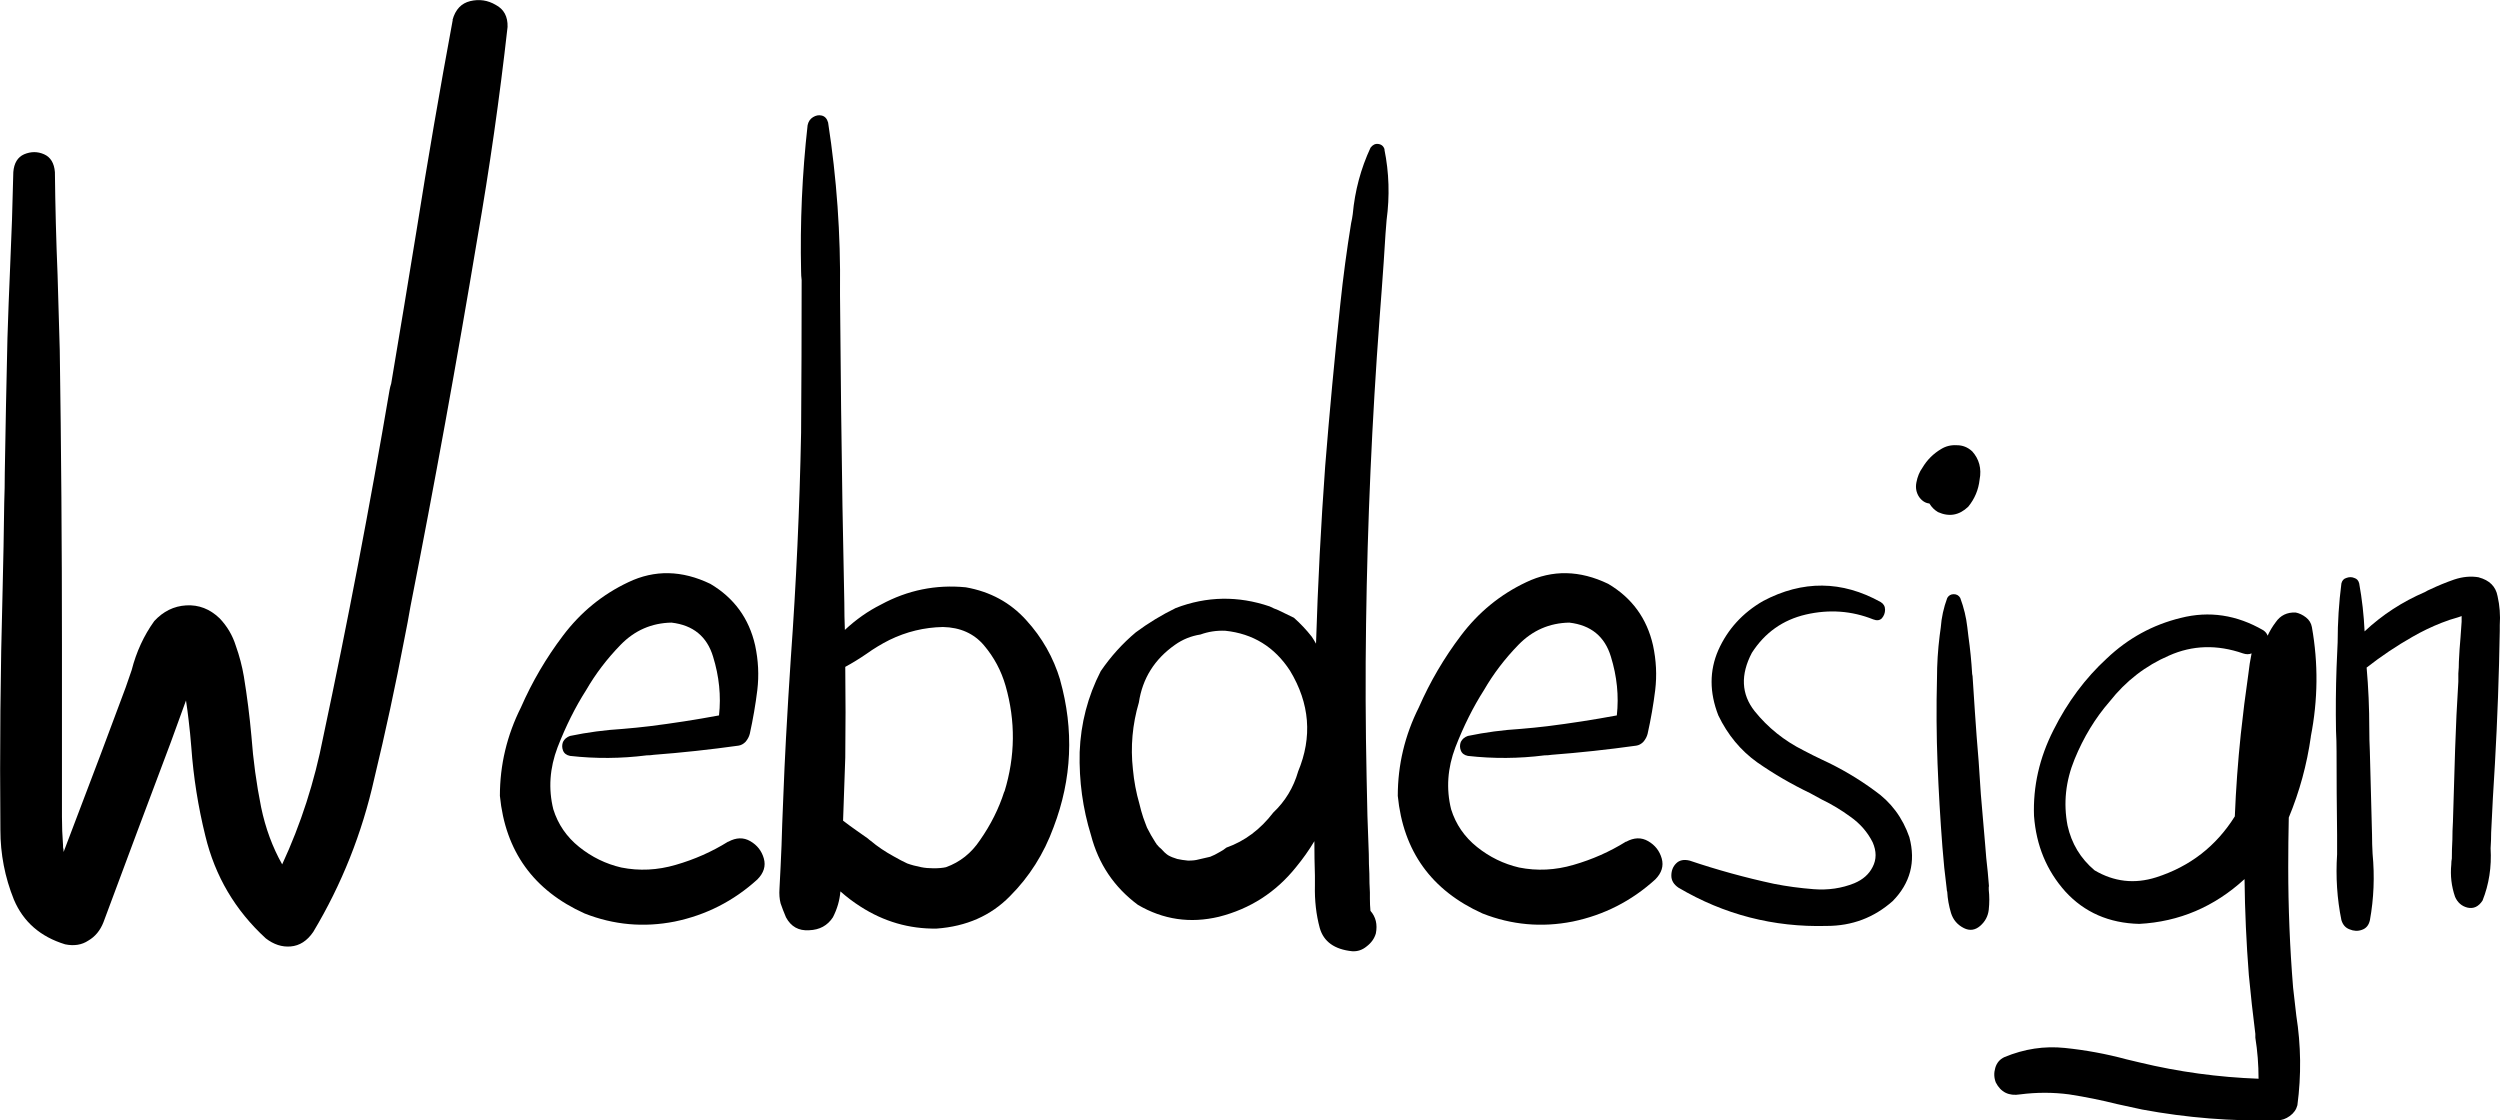
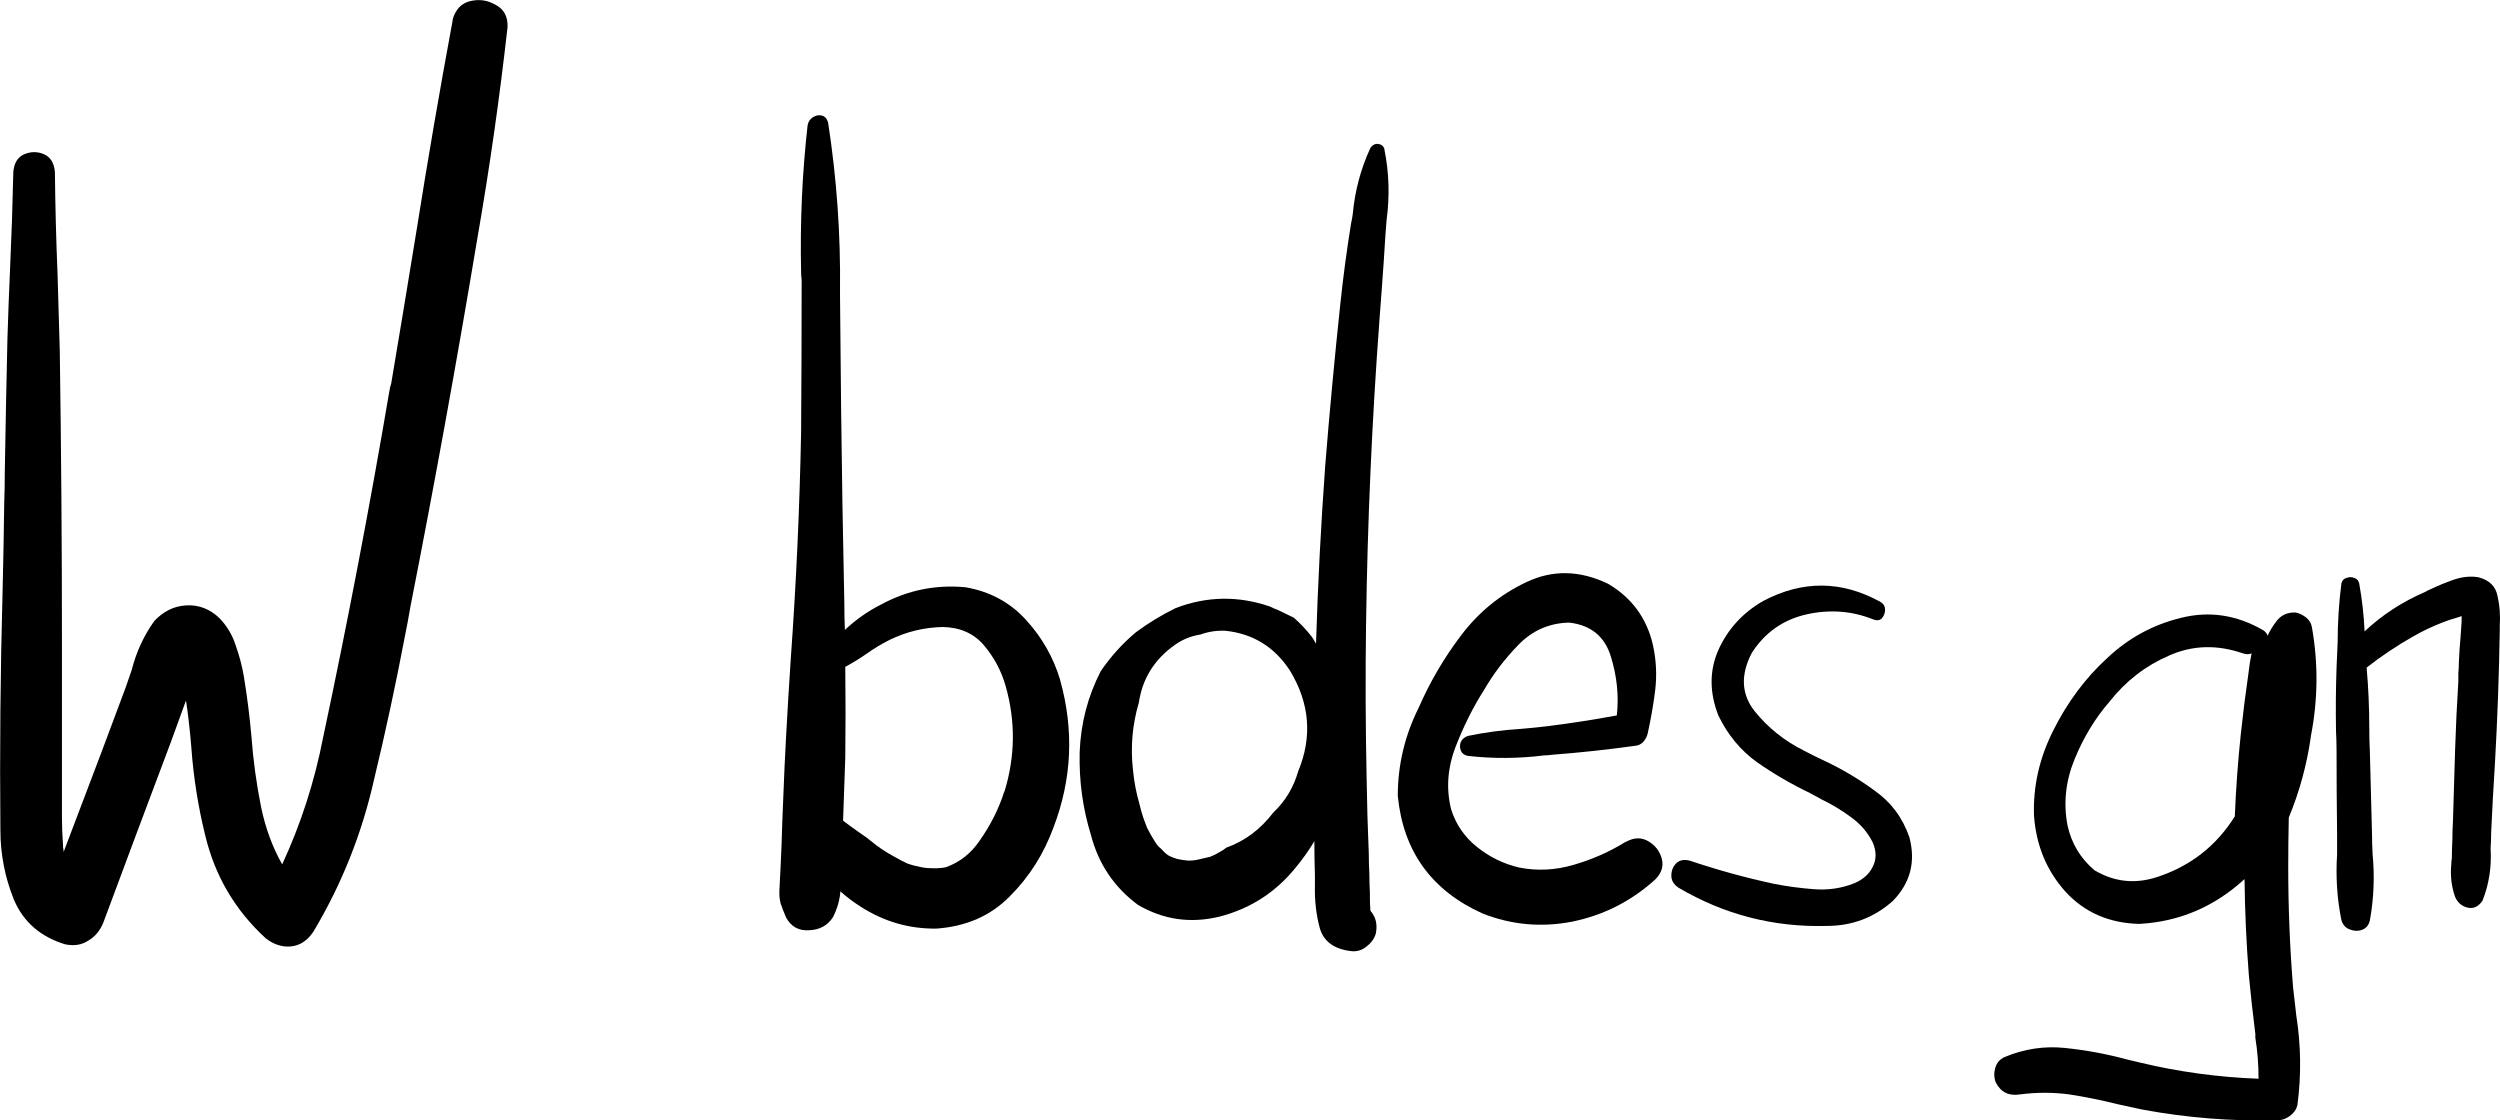
<svg xmlns="http://www.w3.org/2000/svg" xmlns:ns1="http://www.inkscape.org/namespaces/inkscape" xmlns:ns2="http://sodipodi.sourceforge.net/DTD/sodipodi-0.dtd" width="31.922mm" height="14.306mm" viewBox="0 0 31.922 14.306" version="1.1" id="svg8" ns1:version="0.92.4 (5da689c313, 2019-01-14)" ns2:docname="webdesign.svg">
  <defs id="defs2" />
  <ns2:namedview id="base" pagecolor="#ffffff" bordercolor="#666666" borderopacity="1.0" ns1:pageopacity="0.0" ns1:pageshadow="2" ns1:zoom="0.98994949" ns1:cx="105.05339" ns1:cy="-86.151532" ns1:document-units="mm" ns1:current-layer="layer1" showgrid="false" fit-margin-top="0" fit-margin-left="0" fit-margin-right="0" fit-margin-bottom="0" ns1:showpageshadow="false" showborder="false" ns1:window-width="1920" ns1:window-height="1116" ns1:window-x="1912" ns1:window-y="-8" ns1:window-maximized="1" />
  <g ns1:label="Ebene 1" ns1:groupmode="layer" id="layer1" transform="translate(-88.506,-111.733)">
    <g aria-label="Webdesign" style="font-style:normal;font-variant:normal;font-weight:normal;font-stretch:normal;font-size:14.111px;line-height:1.25;font-family:hulko;-inkscape-font-specification:'hulko, Normal';font-variant-ligatures:normal;font-variant-caps:normal;font-variant-numeric:normal;font-feature-settings:normal;text-align:start;letter-spacing:0px;word-spacing:0px;writing-mode:lr-tb;direction:ltr;text-anchor:start;fill:#000000;fill-opacity:1;stroke:none;stroke-width:0.265" id="text1058">
      <path d="m 94.284,111.988 v 0 q 0.055,-0.2 0.227,-0.241 0.172,-0.041 0.324,0.048 0.158,0.083 0.152,0.282 -0.152,1.357 -0.386,2.701 -0.393,2.356 -0.854,4.699 -0.034,0.2 -0.076,0.407 -0.172,0.903 -0.386,1.791 -0.234,1.047 -0.779,1.957 -0.117,0.172 -0.289,0.186 -0.165,0.014 -0.317,-0.103 -0.586,-0.537 -0.772,-1.309 -0.138,-0.558 -0.179,-1.13 -0.014,-0.179 -0.034,-0.344 -0.014,-0.124 -0.034,-0.255 -0.096,0.262 -0.193,0.531 -0.434,1.151 -0.861,2.301 -0.062,0.158 -0.193,0.234 -0.124,0.083 -0.296,0.048 -0.475,-0.145 -0.655,-0.572 -0.172,-0.427 -0.172,-0.889 -0.014,-1.523 0.028,-3.052 0.014,-0.565 0.021,-1.123 0.007,-0.193 0.007,-0.379 0.014,-0.861 0.034,-1.723 0.014,-0.448 0.034,-0.903 0.028,-0.613 0.041,-1.22 0.014,-0.172 0.138,-0.227 0.131,-0.055 0.255,0 0.124,0.055 0.138,0.227 0.007,0.655 0.034,1.309 0.014,0.482 0.028,0.965 0.028,1.881 0.028,3.762 0,0.097 0,0.193 0,1.006 0,2.005 0,0.179 0.014,0.365 0,0.007 0,0.007 0,0.007 0,0.014 0.007,0.028 0.007,0.062 0.041,-0.103 0.076,-0.2 0.2,-0.531 0.4,-1.054 l 0.317,-0.848 q 0.034,-0.103 0.076,-0.22 0.09,-0.351 0.289,-0.627 0.172,-0.186 0.407,-0.2 0.241,-0.014 0.427,0.165 0.145,0.152 0.207,0.351 0.069,0.193 0.103,0.393 0.062,0.379 0.096,0.758 0.034,0.462 0.124,0.91 0.083,0.4 0.269,0.73 0.358,-0.772 0.524,-1.626 0.469,-2.205 0.847,-4.43 0.007,-0.041 0.021,-0.083 0.165,-0.978 0.324,-1.957 0.214,-1.35 0.462,-2.687 z" style="stroke-width:0.265" id="path1060" />
-       <path d="m 97.805,122.481 v 0 q 0.152,-0.083 0.282,-0.007 0.131,0.076 0.172,0.22 0.041,0.145 -0.083,0.269 -0.455,0.413 -1.054,0.537 -0.593,0.117 -1.151,-0.103 -0.978,-0.441 -1.082,-1.502 0,-0.593 0.269,-1.13 0.214,-0.489 0.537,-0.916 0.338,-0.448 0.834,-0.682 0.503,-0.241 1.047,0.021 0.455,0.269 0.572,0.785 0.062,0.289 0.028,0.572 -0.034,0.276 -0.096,0.558 -0.014,0.055 -0.055,0.103 -0.041,0.041 -0.09,0.048 -0.544,0.076 -1.082,0.117 -0.041,0.007 -0.09,0.007 -0.489,0.062 -0.978,0.007 -0.069,-0.014 -0.09,-0.069 -0.021,-0.055 0,-0.11 0.028,-0.055 0.09,-0.076 0.331,-0.069 0.675,-0.09 0.172,-0.014 0.338,-0.034 0.441,-0.055 0.889,-0.138 0.041,-0.372 -0.076,-0.751 -0.117,-0.386 -0.531,-0.434 -0.379,0.007 -0.648,0.282 -0.262,0.269 -0.441,0.579 -0.207,0.324 -0.365,0.73 -0.152,0.4 -0.055,0.792 0.09,0.289 0.331,0.482 0.241,0.193 0.537,0.262 0.345,0.069 0.696,-0.034 0.358,-0.103 0.668,-0.296 z" style="stroke-width:0.265" id="path1062" />
      <path d="m 102.042,120.414 v 0 q 0.269,0.958 -0.083,1.881 -0.186,0.51 -0.558,0.882 -0.365,0.372 -0.937,0.413 -0.524,0.007 -0.972,-0.282 -0.131,-0.083 -0.255,-0.193 -0.014,0.172 -0.096,0.331 -0.103,0.158 -0.303,0.165 -0.2,0.014 -0.296,-0.165 -0.041,-0.097 -0.069,-0.179 -0.021,-0.083 -0.014,-0.186 0.007,-0.138 0.014,-0.276 0.014,-0.276 0.021,-0.551 0.007,-0.179 0.014,-0.351 0.014,-0.372 0.034,-0.744 0.028,-0.517 0.062,-1.027 0.103,-1.433 0.131,-2.873 0.007,-0.972 0.007,-1.95 -0.007,-0.055 -0.007,-0.11 -0.021,-0.937 0.083,-1.867 0.014,-0.069 0.069,-0.103 0.055,-0.034 0.11,-0.021 0.062,0.014 0.083,0.09 0.165,1.068 0.152,2.15 0,0.028 0,0.055 0.007,0.73 0.014,1.454 0.014,1.233 0.041,2.474 0,0.172 0.007,0.345 0.214,-0.2 0.462,-0.324 0.51,-0.276 1.082,-0.22 0.469,0.083 0.772,0.42 0.303,0.331 0.434,0.765 z m -0.71,1.426 v 0 q 0.207,-0.675 0.014,-1.35 -0.083,-0.289 -0.276,-0.517 -0.193,-0.227 -0.524,-0.234 -0.358,0.007 -0.682,0.165 -0.152,0.076 -0.296,0.179 -0.131,0.09 -0.269,0.165 0.007,0.579 0,1.158 -0.014,0.4 -0.028,0.806 0.09,0.069 0.179,0.131 0.069,0.048 0.138,0.097 0.014,0.014 0.034,0.028 0.131,0.11 0.296,0.2 0.096,0.055 0.172,0.09 0.076,0.028 0.179,0.048 0.069,0.014 0.158,0.014 0.097,0 0.158,-0.014 0.269,-0.097 0.434,-0.345 0.207,-0.296 0.31,-0.62 z" style="stroke-width:0.265" id="path1064" />
      <path d="m 106.183,113.641 v 0 q 0.09,0.441 0.028,0.903 -0.007,0.09 -0.014,0.179 -0.021,0.351 -0.048,0.71 -0.014,0.186 -0.028,0.372 -0.145,1.943 -0.172,3.893 -0.014,0.978 0.007,1.964 0.007,0.489 0.028,0.978 0,0.124 0.007,0.248 0,0.124 0.007,0.241 0,0.041 0,0.076 0,0.083 0.007,0.158 0.103,0.117 0.069,0.289 -0.028,0.097 -0.117,0.165 -0.083,0.069 -0.186,0.062 -0.338,-0.035 -0.413,-0.296 -0.069,-0.255 -0.062,-0.544 0,-0.069 0,-0.124 -0.007,-0.22 -0.007,-0.441 -0.103,0.172 -0.234,0.331 -0.386,0.482 -0.985,0.634 -0.551,0.131 -1.034,-0.152 -0.455,-0.338 -0.599,-0.889 -0.158,-0.51 -0.145,-1.061 0.021,-0.551 0.269,-1.034 0.193,-0.282 0.448,-0.496 0.241,-0.179 0.51,-0.31 0.593,-0.227 1.199,-0.021 0.055,0.028 0.11,0.048 0.097,0.048 0.2,0.097 0.124,0.11 0.227,0.241 0.028,0.041 0.055,0.09 0.035,-1.137 0.117,-2.267 0.083,-1.034 0.193,-2.067 0.055,-0.524 0.138,-1.034 0.014,-0.062 0.021,-0.117 0.041,-0.448 0.227,-0.848 0.041,-0.055 0.097,-0.048 0.062,0.007 0.083,0.069 z m -1.102,7.944 v 0 q 0.276,-0.661 -0.103,-1.288 -0.296,-0.455 -0.827,-0.51 -0.165,-0.007 -0.317,0.048 -0.179,0.028 -0.324,0.131 -0.393,0.276 -0.462,0.737 -0.124,0.42 -0.076,0.854 0.021,0.227 0.083,0.441 0.021,0.09 0.048,0.172 0.014,0.041 0.028,0.076 0.014,0.035 0.021,0.055 0.048,0.097 0.11,0.193 0,0 0,0 0,0 0.007,0.007 0,0.007 0.007,0.014 0.007,0.007 0.007,0.007 0.021,0.028 0.048,0.048 0.048,0.055 0.09,0.083 0.048,0.028 0.117,0.048 0.062,0.014 0.138,0.021 0.083,0 0.131,-0.014 0.097,-0.021 0.152,-0.035 0.055,-0.021 0.124,-0.062 0.041,-0.021 0.083,-0.055 0.351,-0.124 0.599,-0.448 0.227,-0.214 0.317,-0.524 z" style="stroke-width:0.265" id="path1066" />
-       <path d="m 109.27,122.481 v 0 q 0.152,-0.083 0.282,-0.007 0.131,0.076 0.172,0.22 0.041,0.145 -0.083,0.269 -0.455,0.413 -1.054,0.537 -0.593,0.117 -1.151,-0.103 -0.978,-0.441 -1.082,-1.502 0,-0.593 0.269,-1.13 0.214,-0.489 0.537,-0.916 0.338,-0.448 0.834,-0.682 0.503,-0.241 1.047,0.021 0.455,0.269 0.572,0.785 0.062,0.289 0.028,0.572 -0.034,0.276 -0.097,0.558 -0.014,0.055 -0.055,0.103 -0.041,0.041 -0.09,0.048 -0.544,0.076 -1.082,0.117 -0.041,0.007 -0.09,0.007 -0.489,0.062 -0.978,0.007 -0.069,-0.014 -0.09,-0.069 -0.021,-0.055 0,-0.11 0.028,-0.055 0.09,-0.076 0.331,-0.069 0.675,-0.09 0.172,-0.014 0.338,-0.034 0.441,-0.055 0.889,-0.138 0.041,-0.372 -0.076,-0.751 -0.117,-0.386 -0.531,-0.434 -0.379,0.007 -0.648,0.282 -0.262,0.269 -0.441,0.579 -0.207,0.324 -0.365,0.73 -0.152,0.4 -0.055,0.792 0.09,0.289 0.331,0.482 0.241,0.193 0.537,0.262 0.345,0.069 0.696,-0.034 0.358,-0.103 0.668,-0.296 z" style="stroke-width:0.265" id="path1068" />
+       <path d="m 109.27,122.481 q 0.152,-0.083 0.282,-0.007 0.131,0.076 0.172,0.22 0.041,0.145 -0.083,0.269 -0.455,0.413 -1.054,0.537 -0.593,0.117 -1.151,-0.103 -0.978,-0.441 -1.082,-1.502 0,-0.593 0.269,-1.13 0.214,-0.489 0.537,-0.916 0.338,-0.448 0.834,-0.682 0.503,-0.241 1.047,0.021 0.455,0.269 0.572,0.785 0.062,0.289 0.028,0.572 -0.034,0.276 -0.097,0.558 -0.014,0.055 -0.055,0.103 -0.041,0.041 -0.09,0.048 -0.544,0.076 -1.082,0.117 -0.041,0.007 -0.09,0.007 -0.489,0.062 -0.978,0.007 -0.069,-0.014 -0.09,-0.069 -0.021,-0.055 0,-0.11 0.028,-0.055 0.09,-0.076 0.331,-0.069 0.675,-0.09 0.172,-0.014 0.338,-0.034 0.441,-0.055 0.889,-0.138 0.041,-0.372 -0.076,-0.751 -0.117,-0.386 -0.531,-0.434 -0.379,0.007 -0.648,0.282 -0.262,0.269 -0.441,0.579 -0.207,0.324 -0.365,0.73 -0.152,0.4 -0.055,0.792 0.09,0.289 0.331,0.482 0.241,0.193 0.537,0.262 0.345,0.069 0.696,-0.034 0.358,-0.103 0.668,-0.296 z" style="stroke-width:0.265" id="path1068" />
      <path d="m 112.887,122.426 v 0 q 0.124,0.469 -0.214,0.813 -0.358,0.317 -0.841,0.317 -1.02,0.028 -1.895,-0.489 -0.09,-0.062 -0.09,-0.152 0,-0.097 0.062,-0.158 0.062,-0.062 0.172,-0.035 0.531,0.179 1.075,0.296 0.241,0.048 0.51,0.069 0.276,0.021 0.517,-0.076 0.165,-0.069 0.234,-0.207 0.076,-0.145 0,-0.317 -0.097,-0.193 -0.282,-0.324 -0.179,-0.131 -0.365,-0.22 -0.076,-0.041 -0.152,-0.083 -0.358,-0.172 -0.675,-0.393 -0.317,-0.227 -0.496,-0.599 -0.172,-0.441 0,-0.834 0.179,-0.4 0.572,-0.627 0.758,-0.4 1.502,0.014 0.055,0.034 0.055,0.097 0,0.062 -0.041,0.11 -0.041,0.041 -0.11,0.014 -0.413,-0.165 -0.861,-0.062 -0.441,0.103 -0.689,0.489 -0.22,0.42 0.035,0.744 0.255,0.317 0.627,0.503 0.117,0.062 0.234,0.117 0.358,0.165 0.668,0.393 0.317,0.22 0.448,0.599 z" style="stroke-width:0.265" id="path1070" />
-       <path d="m 113.9,123.053 v 0 q 0,0.021 0,0.041 0.014,0.124 0,0.255 -0.014,0.124 -0.11,0.207 -0.097,0.083 -0.207,0.028 -0.124,-0.062 -0.165,-0.193 -0.041,-0.138 -0.048,-0.269 -0.007,-0.021 -0.007,-0.041 -0.035,-0.269 -0.055,-0.537 -0.041,-0.531 -0.062,-1.061 -0.021,-0.544 -0.007,-1.089 0,-0.269 0.034,-0.544 0.007,-0.048 0.014,-0.103 0.014,-0.193 0.083,-0.379 0.028,-0.048 0.083,-0.048 0.055,0 0.083,0.048 0.069,0.186 0.09,0.372 0.007,0.055 0.014,0.117 0.034,0.241 0.048,0.482 0.007,0.028 0.007,0.055 0.014,0.214 0.028,0.427 0.021,0.317 0.048,0.634 0.014,0.214 0.028,0.42 0.028,0.317 0.055,0.641 0.007,0.083 0.014,0.172 0.021,0.179 0.035,0.365 z m -0.214,-5.56 v 0 q 0.138,0.152 0.097,0.365 -0.021,0.193 -0.145,0.345 -0.172,0.165 -0.386,0.069 -0.069,-0.041 -0.11,-0.11 -0.076,-0.007 -0.131,-0.083 -0.055,-0.083 -0.035,-0.186 0.021,-0.11 0.076,-0.186 0.09,-0.152 0.241,-0.241 0.09,-0.055 0.2,-0.048 0.11,0 0.193,0.076 z" style="stroke-width:0.265" id="path1072" />
      <path d="m 118.013,121.138 v 0 q -0.076,0.537 -0.282,1.034 -0.007,0.317 -0.007,0.634 0,0.772 0.062,1.537 0.021,0.179 0.041,0.358 0.09,0.572 0.014,1.144 -0.021,0.083 -0.097,0.138 -0.076,0.055 -0.158,0.055 -0.875,0.021 -1.729,-0.138 -0.158,-0.034 -0.317,-0.069 -0.303,-0.076 -0.613,-0.124 -0.31,-0.041 -0.627,0 -0.214,0.035 -0.31,-0.152 -0.035,-0.09 -0.007,-0.186 0.028,-0.097 0.117,-0.138 0.379,-0.158 0.772,-0.117 0.4,0.041 0.785,0.145 0.09,0.021 0.172,0.041 0.744,0.179 1.516,0.207 0,-0.269 -0.041,-0.524 0,-0.028 0,-0.048 -0.048,-0.379 -0.083,-0.751 -0.048,-0.613 -0.055,-1.226 -0.579,0.531 -1.344,0.572 -0.579,-0.014 -0.944,-0.413 -0.358,-0.4 -0.4,-0.965 -0.021,-0.565 0.248,-1.096 0.269,-0.537 0.682,-0.916 0.407,-0.386 0.944,-0.517 0.544,-0.138 1.054,0.158 0.041,0.028 0.055,0.069 0.041,-0.09 0.103,-0.172 0.09,-0.131 0.255,-0.124 0.069,0.014 0.131,0.062 0.062,0.048 0.076,0.124 0.124,0.696 -0.014,1.399 z m -1.977,1.798 v 0 q 0.648,-0.207 1.006,-0.779 0.021,-0.524 0.076,-1.047 0.041,-0.386 0.097,-0.772 0.014,-0.131 0.041,-0.262 -0.048,0.021 -0.11,0 -0.496,-0.172 -0.944,0.028 -0.448,0.193 -0.758,0.586 -0.276,0.317 -0.448,0.737 -0.172,0.42 -0.09,0.847 0.076,0.345 0.345,0.572 0.372,0.22 0.785,0.09 z" style="stroke-width:0.265" id="path1074" />
      <path d="m 120.156,119.105 v 0 q 0.207,0.055 0.241,0.241 0.041,0.179 0.028,0.372 0,0.035 0,0.069 -0.014,0.848 -0.062,1.702 -0.028,0.434 -0.048,0.875 0,0.097 -0.007,0.2 0.021,0.358 -0.103,0.668 -0.076,0.117 -0.193,0.09 -0.11,-0.028 -0.158,-0.138 -0.069,-0.2 -0.048,-0.413 0,-0.041 0.007,-0.076 0,-0.117 0.007,-0.241 0,-0.11 0.007,-0.227 0.014,-0.469 0.028,-0.93 0.014,-0.434 0.041,-0.861 0,-0.048 0,-0.103 0.007,-0.076 0.007,-0.152 0.007,-0.158 0.021,-0.31 0.007,-0.103 0.014,-0.2 0,-0.014 0,-0.021 0,-0.021 0,-0.048 0,0 0,-0.007 0,0.007 -0.007,0.007 -0.021,0.007 -0.041,0.014 -0.103,0.028 -0.207,0.069 -0.193,0.076 -0.372,0.179 -0.303,0.172 -0.586,0.393 0,0 0,0 0,0 0,0 0.034,0.386 0.034,0.779 0,0.145 0.007,0.289 0.007,0.262 0.014,0.531 0.007,0.269 0.014,0.537 0,0.117 0.007,0.241 0.041,0.434 -0.034,0.848 -0.021,0.097 -0.103,0.124 -0.076,0.028 -0.158,-0.007 -0.076,-0.028 -0.103,-0.117 -0.083,-0.407 -0.055,-0.841 0,-0.124 0,-0.248 -0.007,-0.537 -0.007,-1.068 0,-0.131 -0.007,-0.262 -0.007,-0.407 0.007,-0.806 0.007,-0.158 0.014,-0.324 0,-0.379 0.048,-0.751 0.014,-0.055 0.062,-0.069 0.055,-0.021 0.103,0 0.048,0.014 0.062,0.069 0.055,0.303 0.069,0.613 0.338,-0.317 0.772,-0.503 0.034,-0.021 0.069,-0.035 0.145,-0.069 0.303,-0.124 0.165,-0.055 0.317,-0.028 z" style="stroke-width:0.265" id="path1076" />
    </g>
  </g>
</svg>